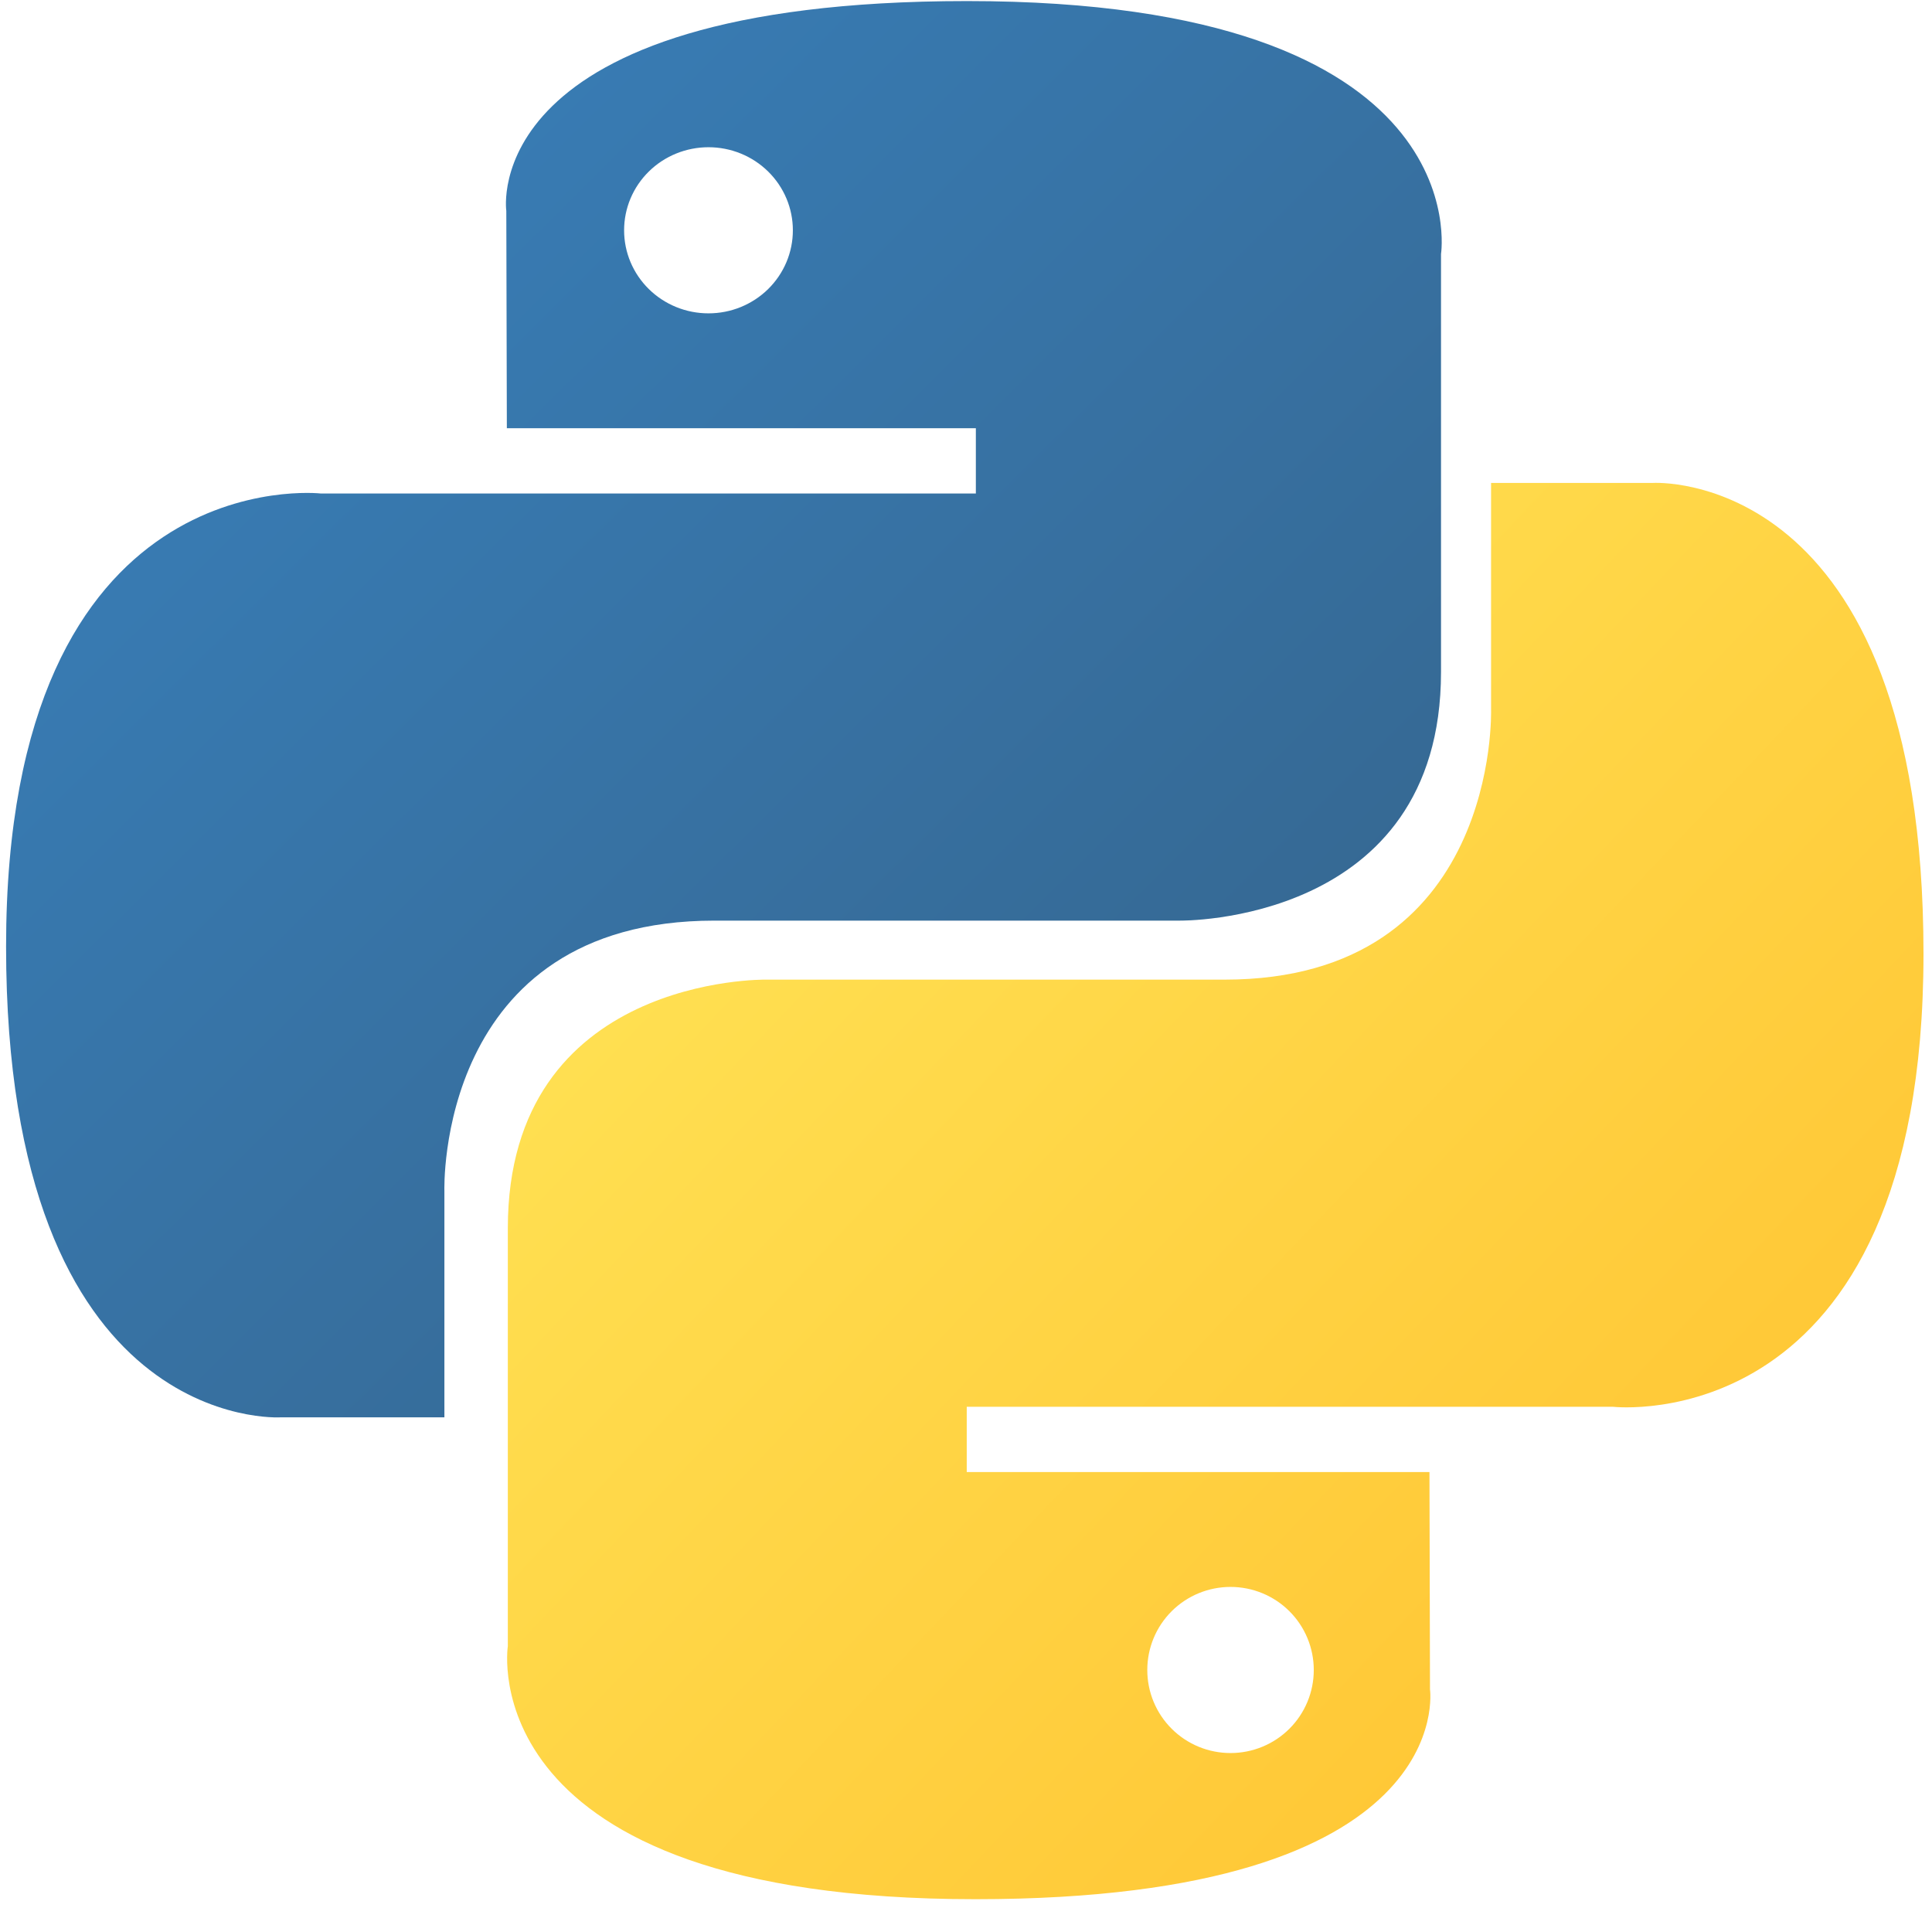
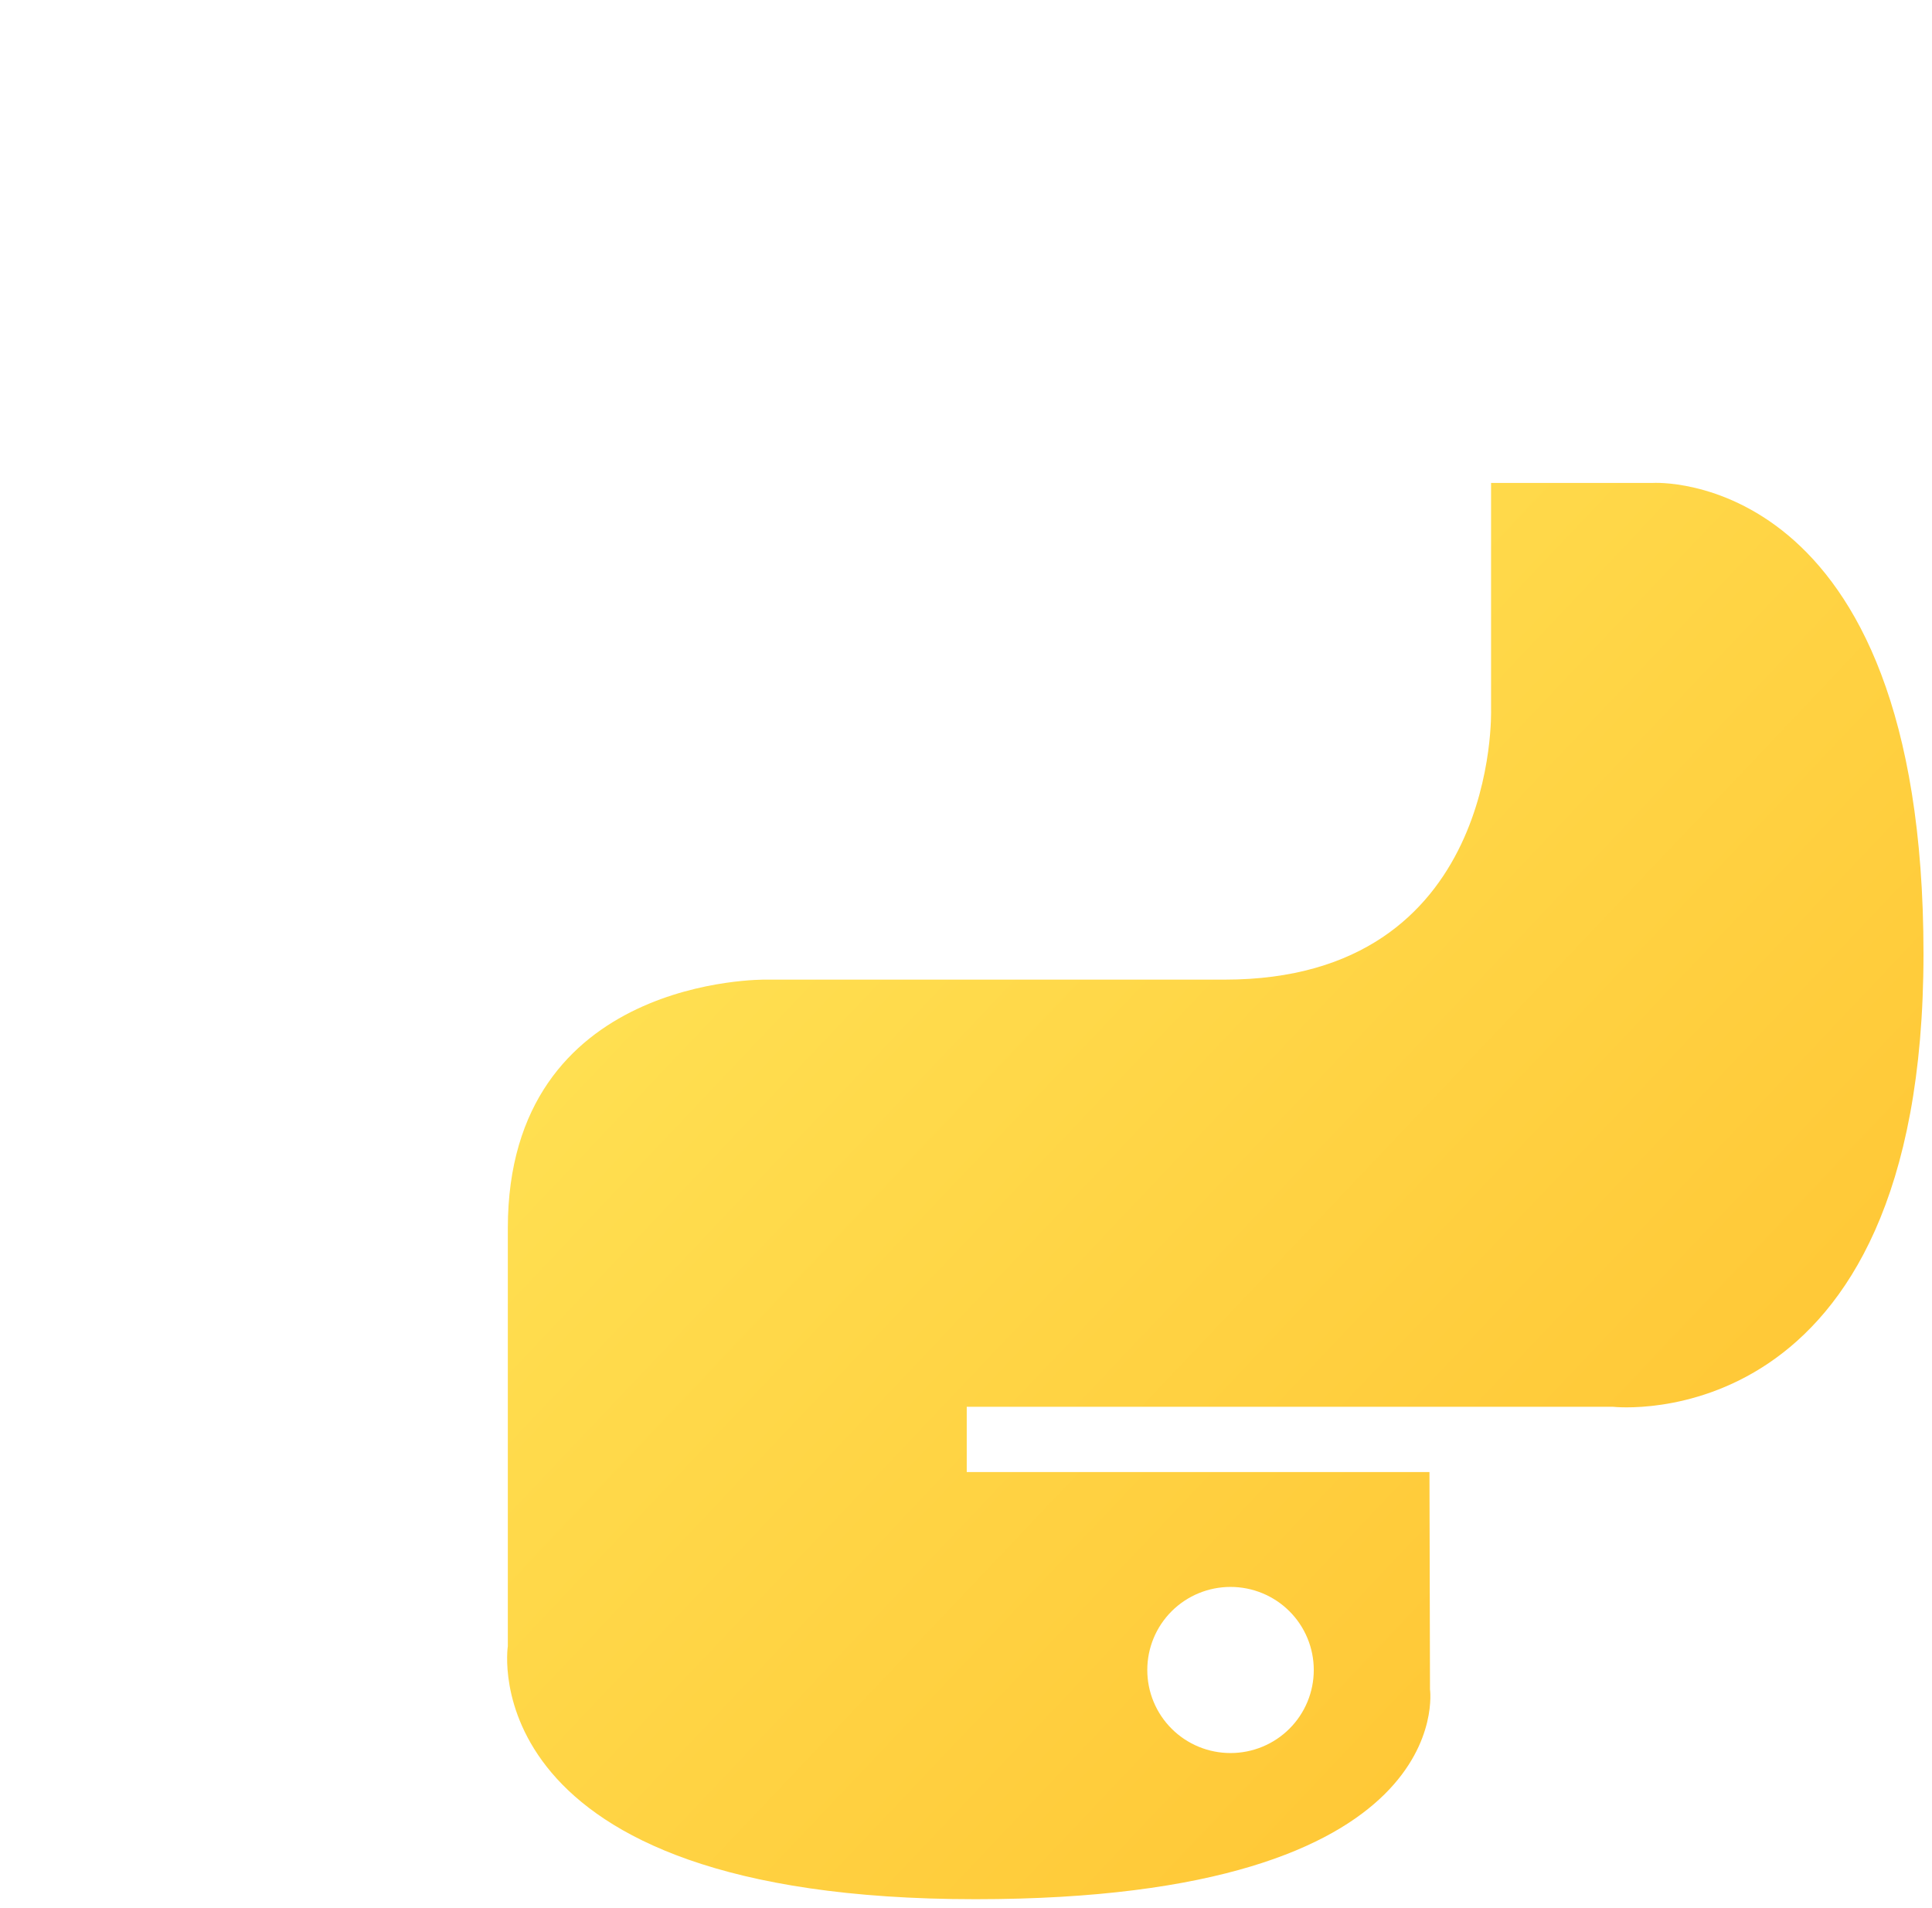
<svg xmlns="http://www.w3.org/2000/svg" width="159" height="157" viewBox="0 0 159 157" fill="none">
-   <path d="M79.59 0.088C39.143 0.088 41.668 17.354 41.668 17.354L41.713 35.243H80.311V40.613H26.383C26.383 40.613 0.5 37.724 0.5 77.897C0.5 118.072 23.091 116.647 23.091 116.647H36.573V98.005C36.573 98.005 35.846 75.767 58.803 75.767H97.085C97.085 75.767 118.593 76.109 118.593 55.305V20.906C118.593 20.906 121.86 0.088 79.59 0.088ZM58.307 12.117C59.219 12.117 60.122 12.293 60.965 12.636C61.808 12.979 62.574 13.483 63.219 14.118C63.864 14.753 64.375 15.507 64.724 16.336C65.073 17.166 65.252 18.055 65.251 18.953C65.252 19.851 65.073 20.74 64.724 21.57C64.375 22.399 63.864 23.153 63.219 23.788C62.574 24.423 61.808 24.926 60.965 25.27C60.122 25.613 59.219 25.789 58.307 25.788C57.395 25.789 56.492 25.613 55.649 25.27C54.806 24.926 54.04 24.423 53.395 23.788C52.75 23.153 52.239 22.399 51.89 21.57C51.541 20.74 51.362 19.851 51.363 18.953C51.362 18.055 51.541 17.166 51.89 16.336C52.239 15.507 52.75 14.753 53.395 14.118C54.04 13.483 54.806 12.979 55.649 12.636C56.492 12.293 57.395 12.117 58.307 12.117Z" fill="url(#paint0_linear_897_566)" />
  <path d="M80.273 156.304C120.177 156.304 117.686 139.038 117.686 139.038L117.642 121.15H79.561V115.779H132.766C132.766 115.779 158.3 118.669 158.3 78.494C158.3 38.32 136.013 39.745 136.013 39.745H122.712V58.386C122.712 58.386 123.429 80.624 100.781 80.624H63.012C63.012 80.624 41.793 80.282 41.793 101.087V135.487C41.793 135.487 38.571 156.304 80.273 156.304ZM101.27 144.275C100.371 144.276 99.479 144.1 98.648 143.757C97.816 143.414 97.061 142.91 96.425 142.275C95.788 141.64 95.284 140.887 94.94 140.057C94.596 139.227 94.419 138.338 94.42 137.44C94.419 136.542 94.596 135.653 94.94 134.823C95.284 133.994 95.788 133.24 96.424 132.605C97.061 131.97 97.816 131.466 98.648 131.123C99.479 130.78 100.371 130.603 101.27 130.604C102.17 130.603 103.062 130.78 103.893 131.123C104.725 131.466 105.48 131.97 106.116 132.604C106.753 133.239 107.257 133.993 107.601 134.823C107.945 135.653 108.122 136.542 108.121 137.44C108.122 138.337 107.945 139.227 107.601 140.056C107.257 140.886 106.753 141.64 106.116 142.275C105.48 142.91 104.725 143.413 103.893 143.756C103.062 144.099 102.17 144.276 101.27 144.275Z" fill="url(#paint1_linear_897_566)" />
  <defs>
    <linearGradient id="paint0_linear_897_566" x1="15.812" y1="14.121" x2="93.539" y2="92.294" gradientUnits="userSpaceOnUse">
      <stop stop-color="#387EB8" />
      <stop offset="1" stop-color="#366994" />
    </linearGradient>
    <linearGradient id="paint1_linear_897_566" x1="64.031" y1="63.726" x2="147.509" y2="142.816" gradientUnits="userSpaceOnUse">
      <stop stop-color="#FFE052" />
      <stop offset="1" stop-color="#FFC331" />
    </linearGradient>
  </defs>
</svg>